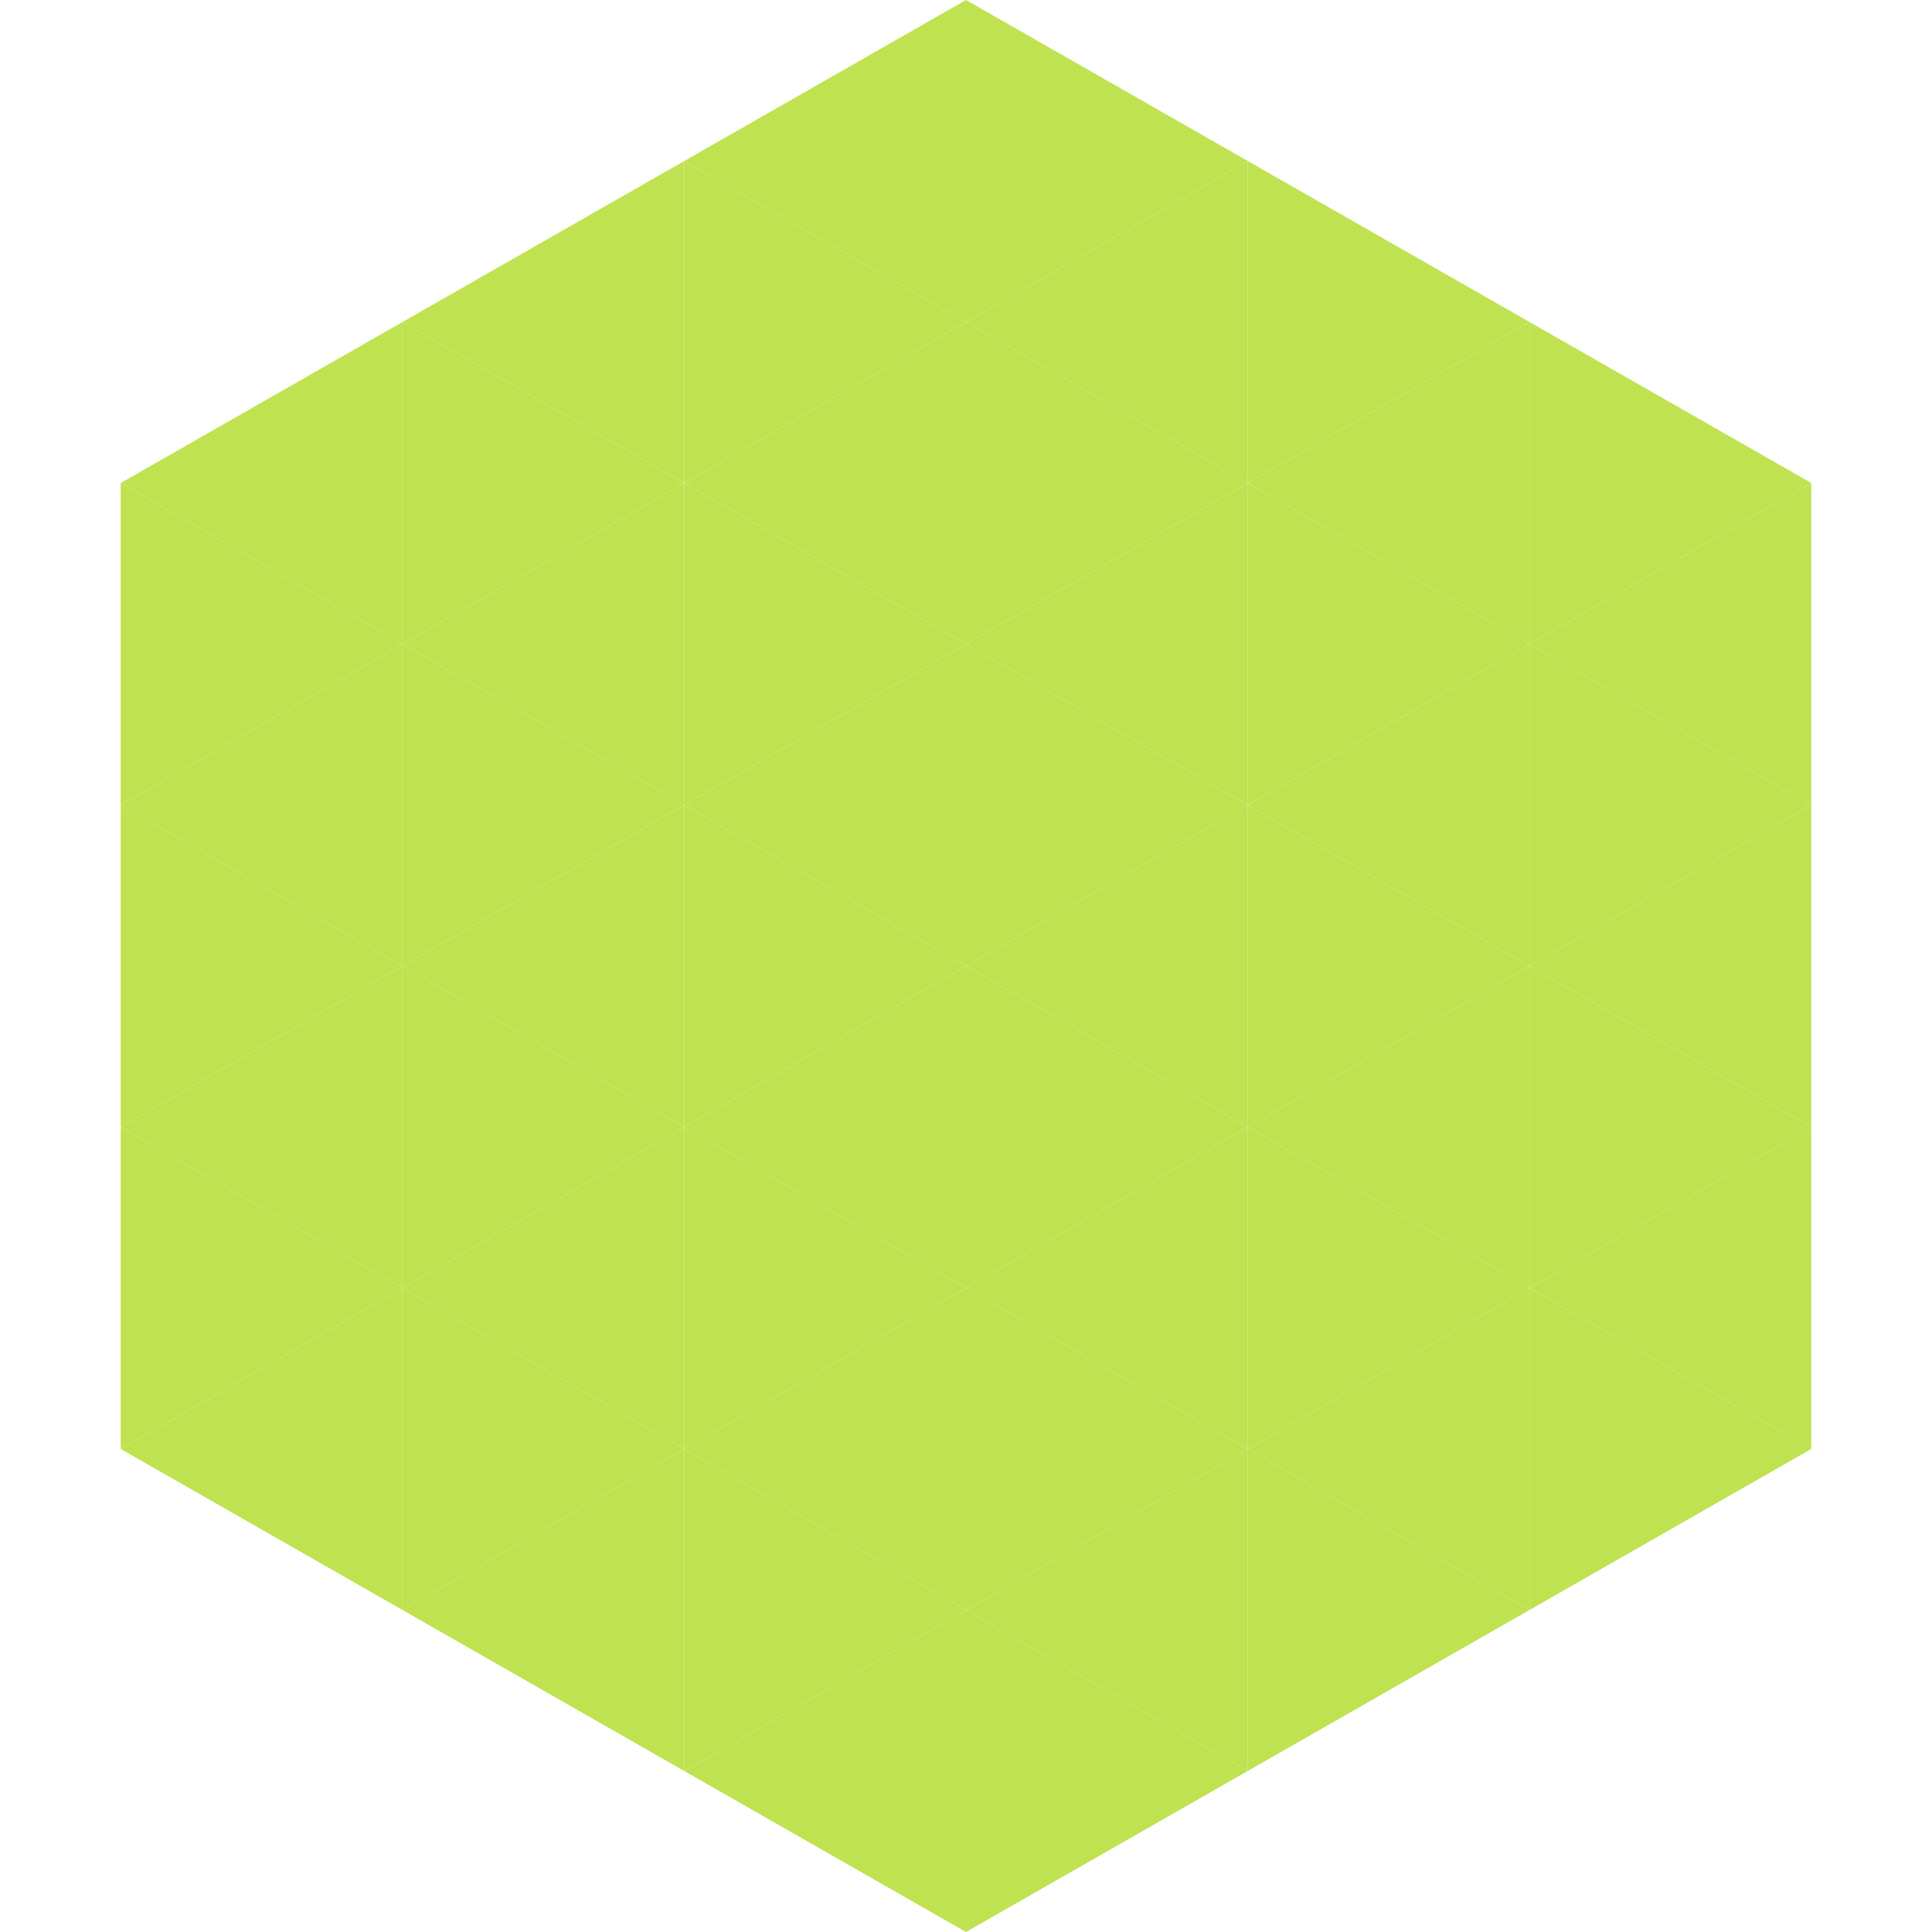
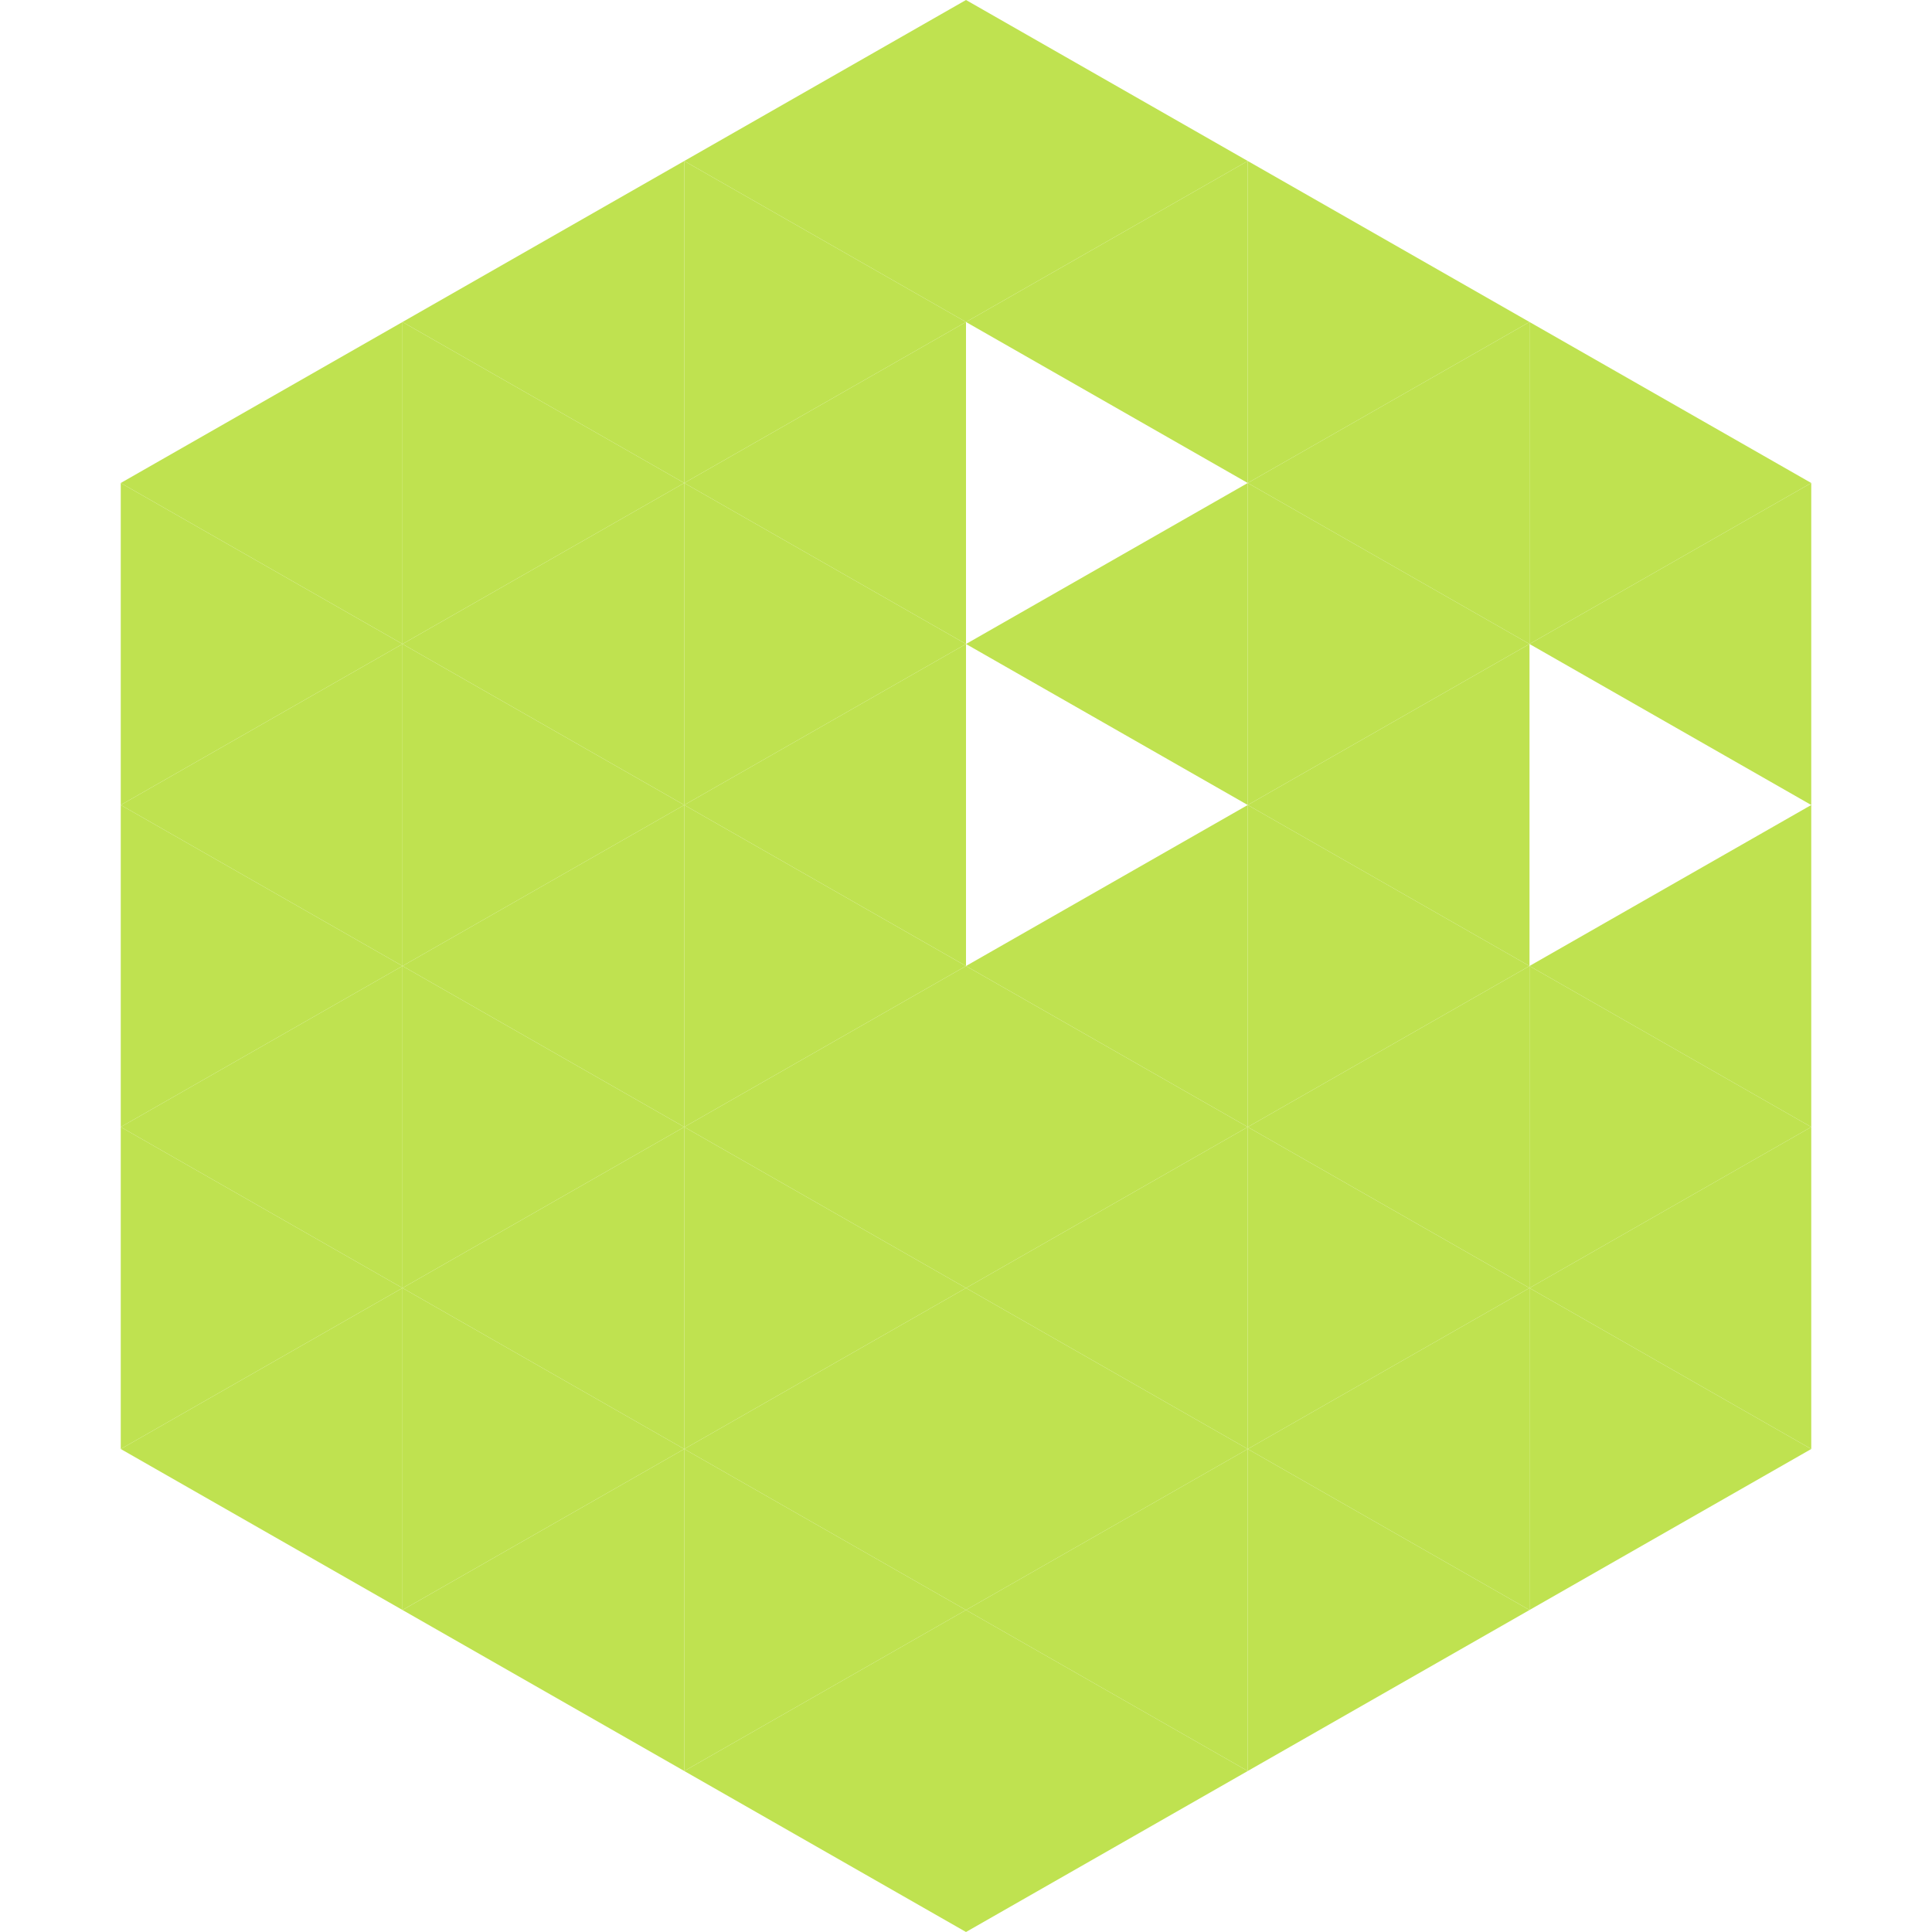
<svg xmlns="http://www.w3.org/2000/svg" width="240" height="240">
  <polygon points="50,40 15,60 50,80" style="fill:rgb(191,226,80)" />
  <polygon points="190,40 225,60 190,80" style="fill:rgb(191,226,80)" />
  <polygon points="15,60 50,80 15,100" style="fill:rgb(191,226,80)" />
  <polygon points="225,60 190,80 225,100" style="fill:rgb(191,226,80)" />
  <polygon points="50,80 15,100 50,120" style="fill:rgb(191,226,80)" />
-   <polygon points="190,80 225,100 190,120" style="fill:rgb(191,226,80)" />
  <polygon points="15,100 50,120 15,140" style="fill:rgb(191,226,80)" />
  <polygon points="225,100 190,120 225,140" style="fill:rgb(191,226,80)" />
  <polygon points="50,120 15,140 50,160" style="fill:rgb(191,226,80)" />
  <polygon points="190,120 225,140 190,160" style="fill:rgb(191,226,80)" />
  <polygon points="15,140 50,160 15,180" style="fill:rgb(191,226,80)" />
  <polygon points="225,140 190,160 225,180" style="fill:rgb(191,226,80)" />
  <polygon points="50,160 15,180 50,200" style="fill:rgb(191,226,80)" />
  <polygon points="190,160 225,180 190,200" style="fill:rgb(191,226,80)" />
  <polygon points="15,180 50,200 15,220" style="fill:rgb(255,255,255); fill-opacity:0" />
  <polygon points="225,180 190,200 225,220" style="fill:rgb(255,255,255); fill-opacity:0" />
  <polygon points="50,0 85,20 50,40" style="fill:rgb(255,255,255); fill-opacity:0" />
  <polygon points="190,0 155,20 190,40" style="fill:rgb(255,255,255); fill-opacity:0" />
  <polygon points="85,20 50,40 85,60" style="fill:rgb(191,226,80)" />
  <polygon points="155,20 190,40 155,60" style="fill:rgb(191,226,80)" />
  <polygon points="50,40 85,60 50,80" style="fill:rgb(191,226,80)" />
  <polygon points="190,40 155,60 190,80" style="fill:rgb(191,226,80)" />
  <polygon points="85,60 50,80 85,100" style="fill:rgb(191,226,80)" />
  <polygon points="155,60 190,80 155,100" style="fill:rgb(191,226,80)" />
  <polygon points="50,80 85,100 50,120" style="fill:rgb(191,226,80)" />
  <polygon points="190,80 155,100 190,120" style="fill:rgb(191,226,80)" />
  <polygon points="85,100 50,120 85,140" style="fill:rgb(191,226,80)" />
  <polygon points="155,100 190,120 155,140" style="fill:rgb(191,226,80)" />
  <polygon points="50,120 85,140 50,160" style="fill:rgb(191,226,80)" />
  <polygon points="190,120 155,140 190,160" style="fill:rgb(191,226,80)" />
  <polygon points="85,140 50,160 85,180" style="fill:rgb(191,226,80)" />
  <polygon points="155,140 190,160 155,180" style="fill:rgb(191,226,80)" />
  <polygon points="50,160 85,180 50,200" style="fill:rgb(191,226,80)" />
  <polygon points="190,160 155,180 190,200" style="fill:rgb(191,226,80)" />
  <polygon points="85,180 50,200 85,220" style="fill:rgb(191,226,80)" />
  <polygon points="155,180 190,200 155,220" style="fill:rgb(191,226,80)" />
  <polygon points="120,0 85,20 120,40" style="fill:rgb(191,226,80)" />
  <polygon points="120,0 155,20 120,40" style="fill:rgb(191,226,80)" />
  <polygon points="85,20 120,40 85,60" style="fill:rgb(191,226,80)" />
  <polygon points="155,20 120,40 155,60" style="fill:rgb(191,226,80)" />
  <polygon points="120,40 85,60 120,80" style="fill:rgb(191,226,80)" />
-   <polygon points="120,40 155,60 120,80" style="fill:rgb(191,226,80)" />
  <polygon points="85,60 120,80 85,100" style="fill:rgb(191,226,80)" />
  <polygon points="155,60 120,80 155,100" style="fill:rgb(191,226,80)" />
  <polygon points="120,80 85,100 120,120" style="fill:rgb(191,226,80)" />
-   <polygon points="120,80 155,100 120,120" style="fill:rgb(191,226,80)" />
  <polygon points="85,100 120,120 85,140" style="fill:rgb(191,226,80)" />
  <polygon points="155,100 120,120 155,140" style="fill:rgb(191,226,80)" />
  <polygon points="120,120 85,140 120,160" style="fill:rgb(191,226,80)" />
  <polygon points="120,120 155,140 120,160" style="fill:rgb(191,226,80)" />
  <polygon points="85,140 120,160 85,180" style="fill:rgb(191,226,80)" />
  <polygon points="155,140 120,160 155,180" style="fill:rgb(191,226,80)" />
  <polygon points="120,160 85,180 120,200" style="fill:rgb(191,226,80)" />
  <polygon points="120,160 155,180 120,200" style="fill:rgb(191,226,80)" />
  <polygon points="85,180 120,200 85,220" style="fill:rgb(191,226,80)" />
  <polygon points="155,180 120,200 155,220" style="fill:rgb(191,226,80)" />
  <polygon points="120,200 85,220 120,240" style="fill:rgb(191,226,80)" />
  <polygon points="120,200 155,220 120,240" style="fill:rgb(191,226,80)" />
  <polygon points="85,220 120,240 85,260" style="fill:rgb(255,255,255); fill-opacity:0" />
  <polygon points="155,220 120,240 155,260" style="fill:rgb(255,255,255); fill-opacity:0" />
</svg>